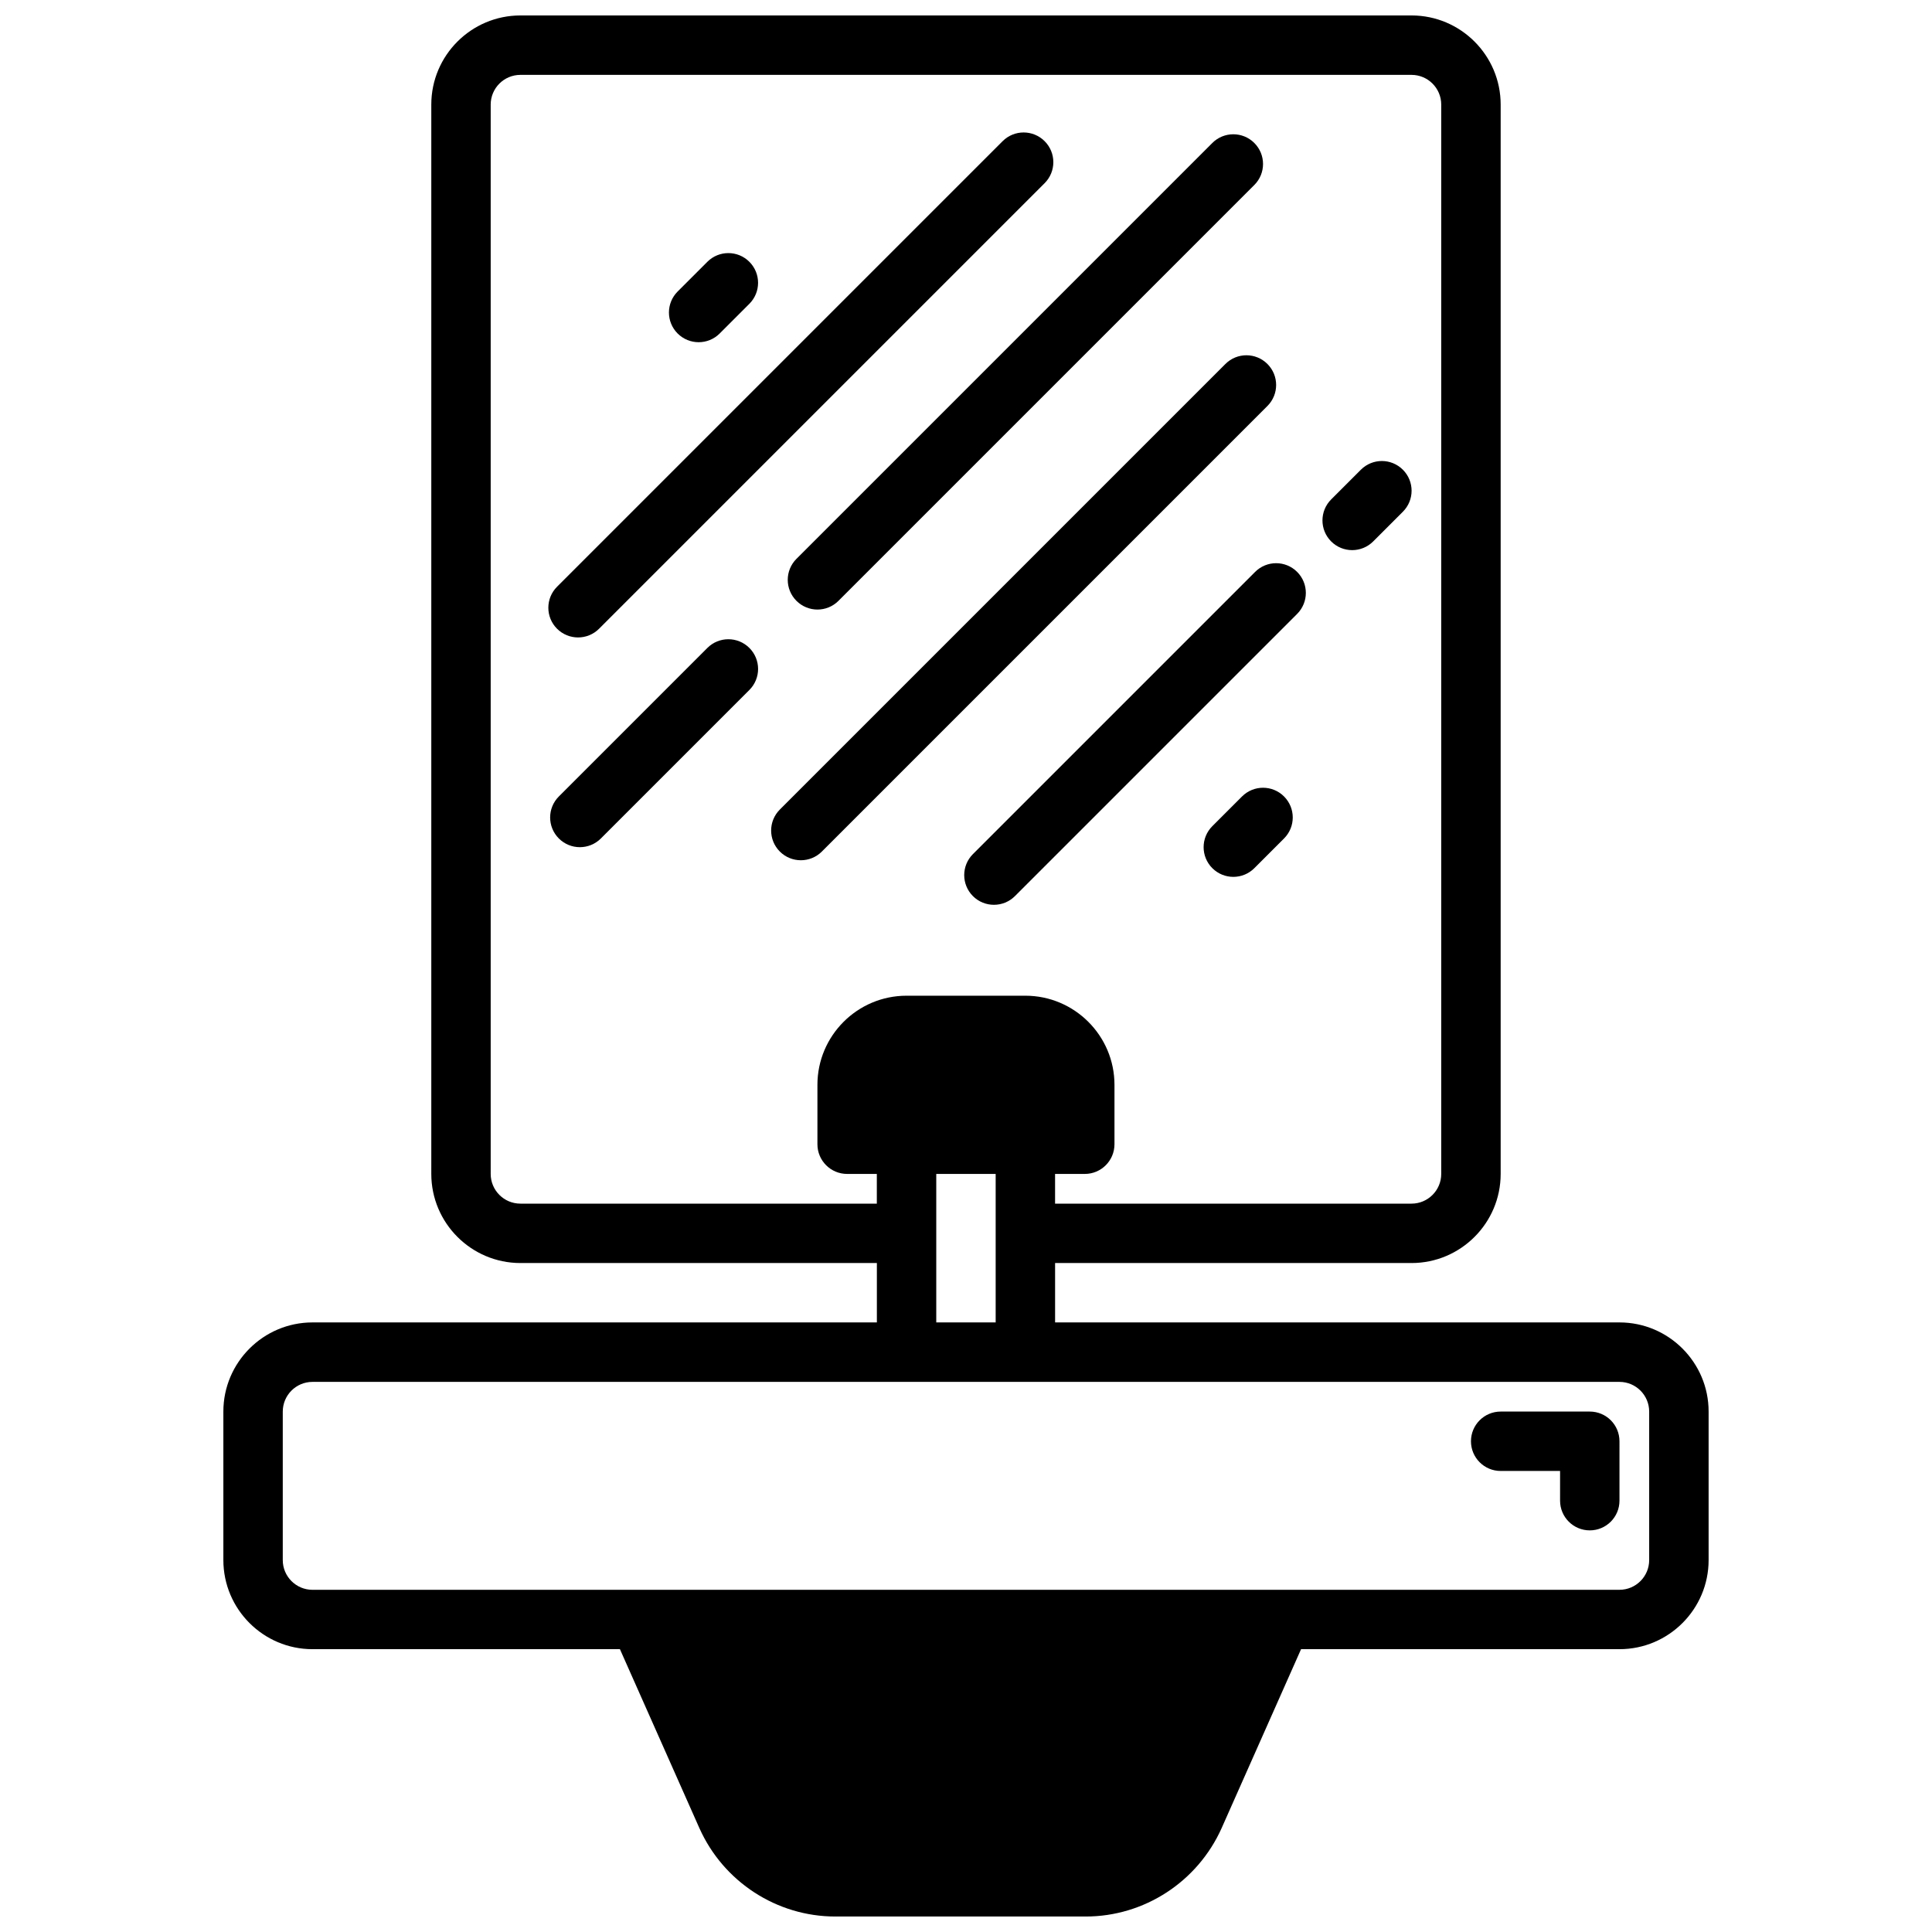
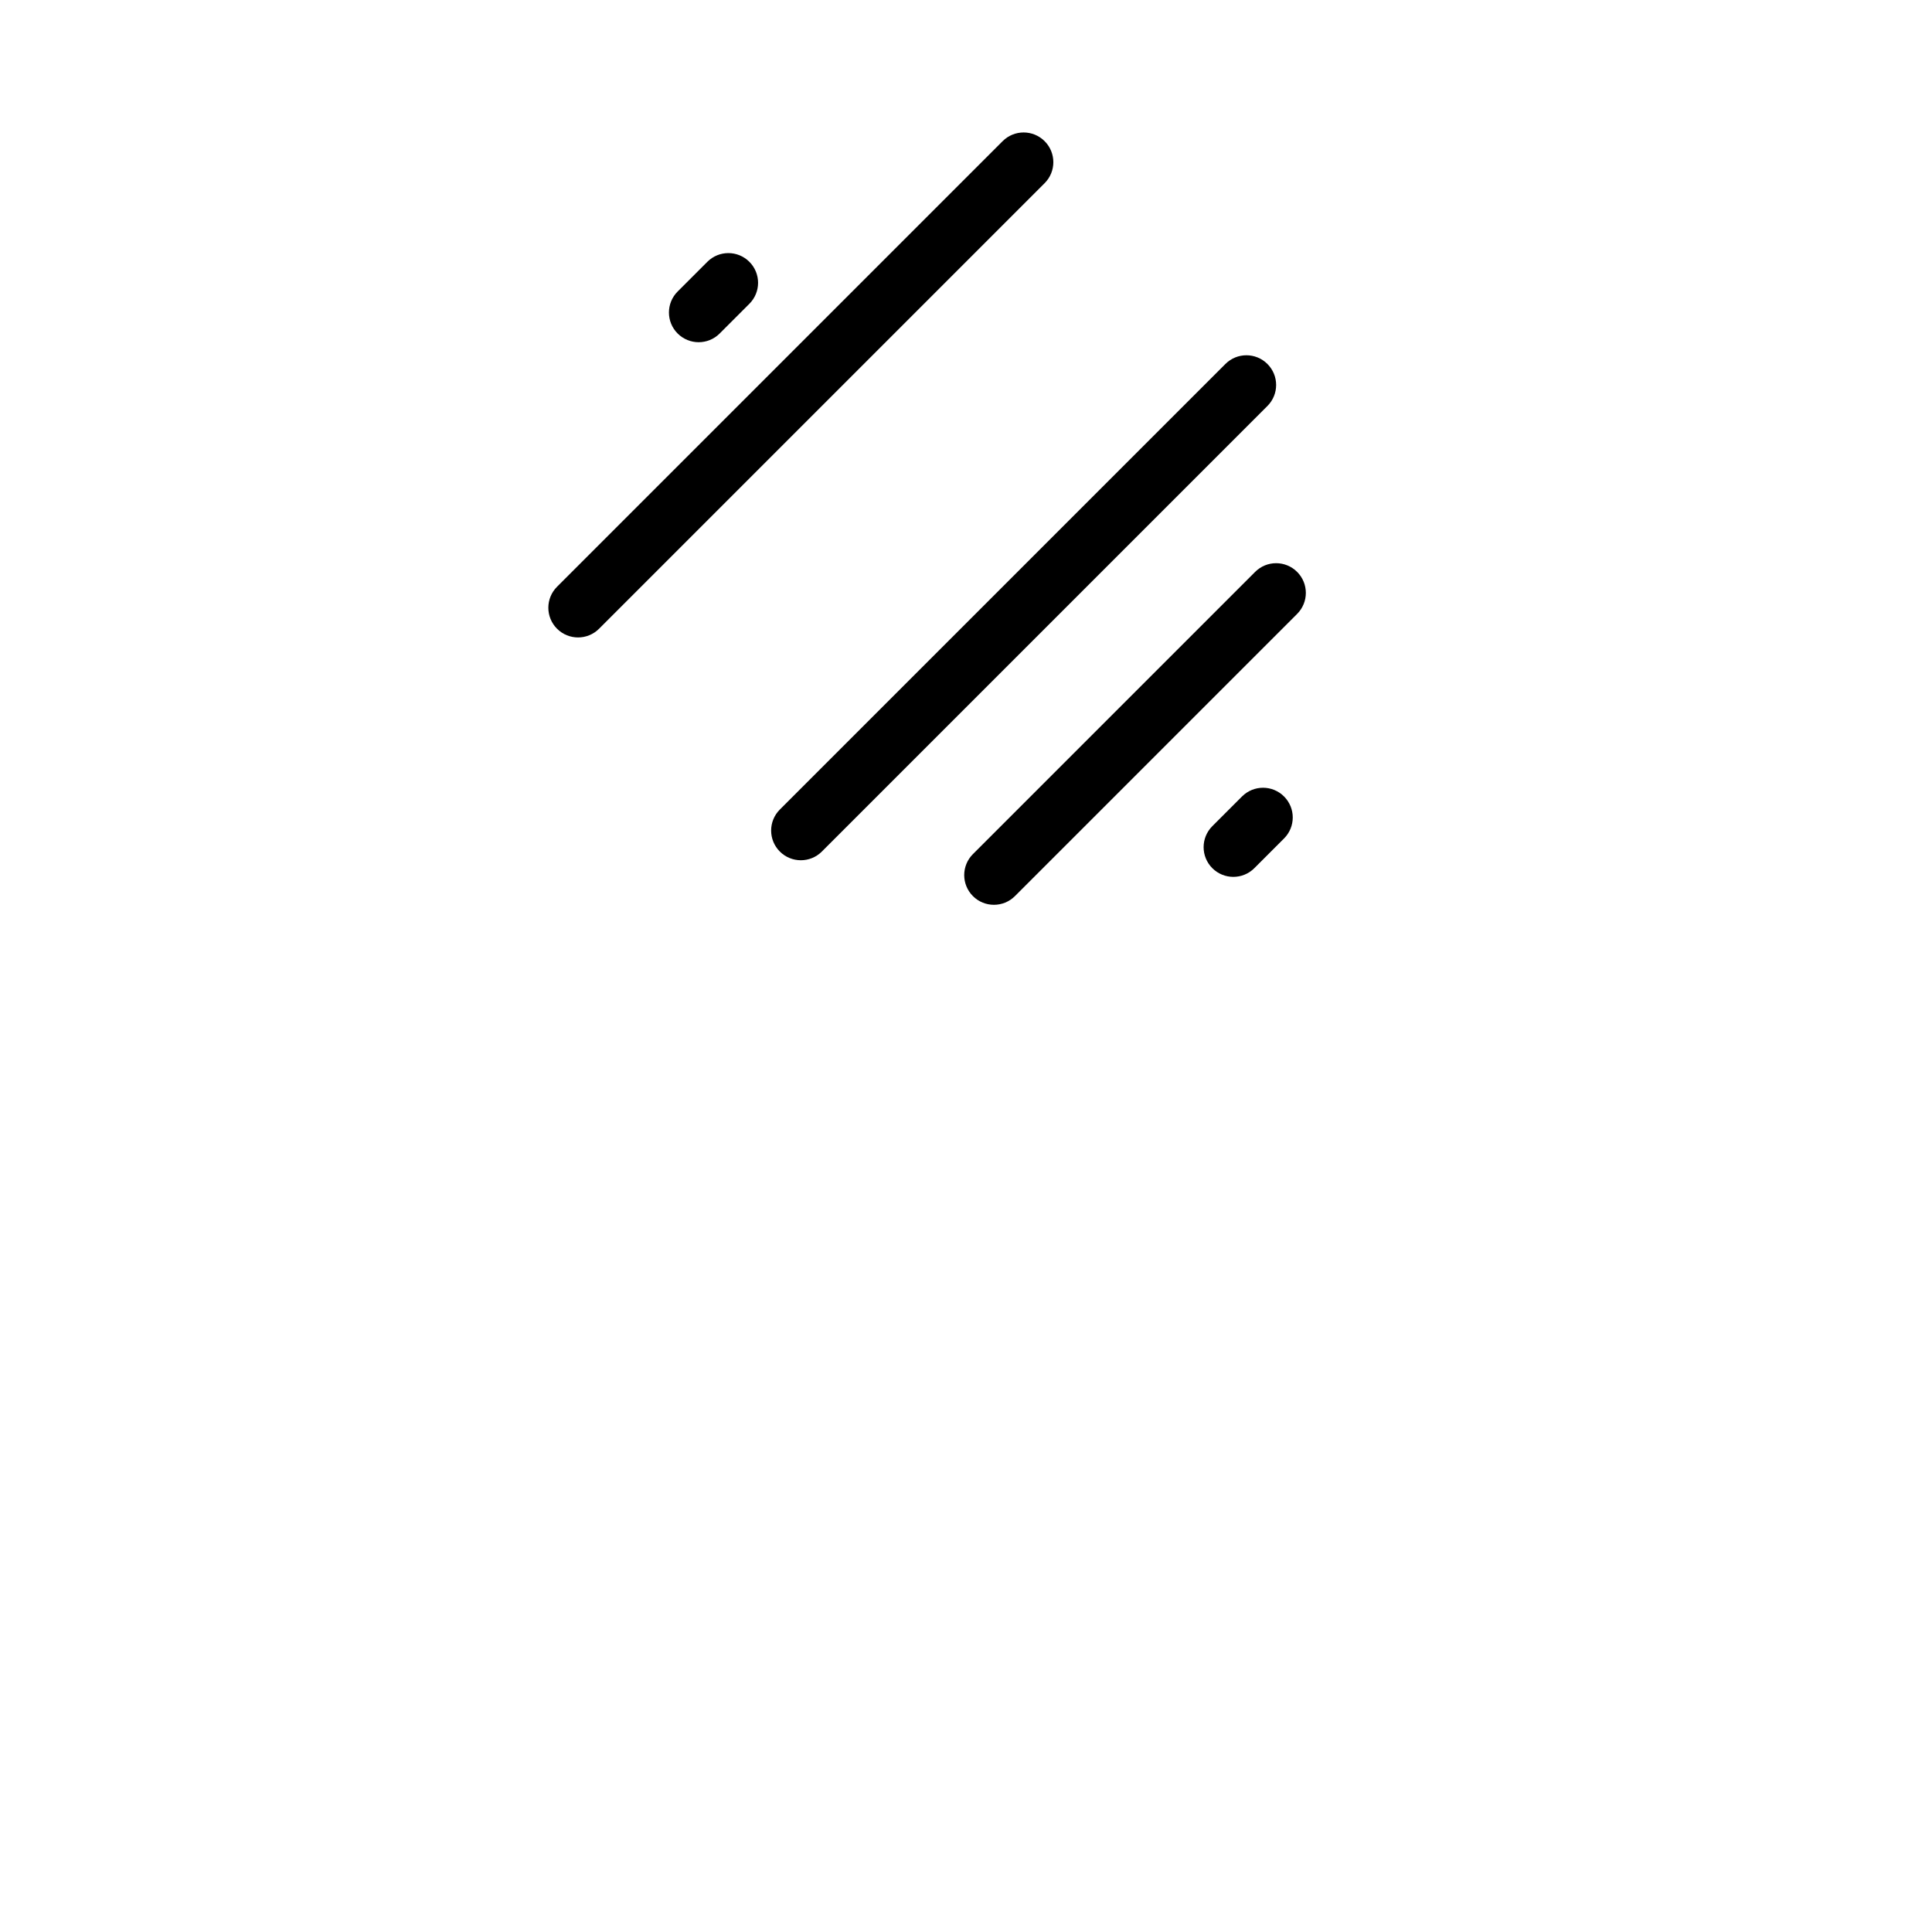
<svg xmlns="http://www.w3.org/2000/svg" width="800px" height="800px" version="1.1" viewBox="144 144 512 512">
  <defs>
    <clipPath id="a">
-       <path d="m203 148.09h394v503.81h-394z" />
-     </clipPath>
+       </clipPath>
  </defs>
  <g clip-path="url(#a)">
    <path d="m573.18 494.46h-149.57v-15.742h94.465c13.02 0 23.617-10.598 23.617-23.617v-283.39c0-13.02-10.598-23.617-23.617-23.617h-236.16c-13.02 0-23.617 10.598-23.617 23.617v283.39c0 13.02 10.598 23.617 23.617 23.617h94.465v15.742l-149.57-0.004c-13.02 0-23.617 10.598-23.617 23.617v39.359c0 13.02 10.598 23.617 23.617 23.617h81.477l21.074 47.461c6.367 14.207 20.5 23.387 36 23.387h66.367c15.492 0 29.621-9.18 36.008-23.41l21.059-47.438h84.387c13.02 0 23.617-10.598 23.617-23.617v-39.359c0-13.02-10.598-23.617-23.617-23.617zm-291.27-31.484c-4.344 0-7.871-3.535-7.871-7.871v-283.39c0-4.336 3.527-7.871 7.871-7.871h236.16c4.344 0 7.871 3.535 7.871 7.871v283.39c0 4.336-3.527 7.871-7.871 7.871h-94.465v-7.871h7.871c4.352 0 7.871-3.527 7.871-7.871v-15.742c0-13.02-10.598-23.617-23.617-23.617h-31.488c-13.02 0-23.617 10.598-23.617 23.617v15.742c0 4.344 3.519 7.871 7.871 7.871h7.871v7.871zm110.21-7.875h15.742v39.359h-15.742zm188.93 102.34c0 4.336-3.527 7.871-7.871 7.871l-346.37 0.004c-4.344 0-7.871-3.535-7.871-7.871v-39.359c0-4.336 3.527-7.871 7.871-7.871h346.37c4.344 0 7.871 3.535 7.871 7.871z" />
  </g>
  <path d="m297.19 312.93c2.016 0 4.031-0.77 5.566-2.305l118.08-118.08c3.078-3.078 3.078-8.055 0-11.133-3.078-3.078-8.055-3.078-11.133 0l-118.08 118.08c-3.078 3.078-3.078 8.055 0 11.133 1.543 1.535 3.559 2.305 5.566 2.305z" />
  <path d="m479.88 251.59c3.078-3.078 3.078-8.055 0-11.133s-8.055-3.078-11.133 0l-118.08 118.08c-3.078 3.078-3.078 8.055 0 11.133 1.535 1.535 3.551 2.305 5.566 2.305 2.016 0 4.031-0.77 5.566-2.305z" />
  <path d="m476.62 295.56-74.785 74.785c-3.078 3.078-3.078 8.055 0 11.133 1.535 1.535 3.551 2.305 5.566 2.305 2.016 0 4.031-0.77 5.566-2.305l74.785-74.785c3.078-3.078 3.078-8.055 0-11.133s-8.055-3.078-11.133 0z" />
-   <path d="m355.07 303.23c1.535 1.535 3.551 2.309 5.562 2.309 2.016 0 4.031-0.77 5.566-2.305l110.21-110.21c3.078-3.078 3.078-8.055 0-11.133s-8.055-3.078-11.133 0l-110.21 110.21c-3.074 3.078-3.074 8.051 0.004 11.129z" />
-   <path d="m331.46 315.71-39.359 39.359c-3.078 3.078-3.078 8.055 0 11.133 1.535 1.535 3.551 2.309 5.566 2.309 2.016 0 4.031-0.77 5.566-2.305l39.359-39.359c3.078-3.078 3.078-8.055 0-11.133s-8.055-3.078-11.133-0.004z" />
-   <path d="m502.34 289.79c2.016 0 4.031-0.77 5.566-2.305l7.871-7.871c3.078-3.078 3.078-8.055 0-11.133-3.078-3.078-8.055-3.078-11.133 0l-7.871 7.871c-3.078 3.078-3.078 8.055 0 11.133 1.535 1.535 3.551 2.305 5.566 2.305z" />
  <path d="m473.15 355.07-7.871 7.871c-3.078 3.078-3.078 8.055 0 11.133 1.535 1.531 3.551 2.305 5.566 2.305s4.031-0.77 5.566-2.305l7.871-7.871c3.078-3.078 3.078-8.055 0-11.133s-8.055-3.078-11.133 0z" />
  <path d="m329.15 234.69c2.016 0 4.031-0.77 5.566-2.305l7.871-7.871c3.078-3.078 3.078-8.055 0-11.133-3.078-3.078-8.055-3.078-11.133 0l-7.871 7.871c-3.078 3.078-3.078 8.055 0 11.133 1.539 1.531 3.555 2.305 5.566 2.305z" />
-   <path d="m565.31 518.08h-23.617c-4.352 0-7.871 3.527-7.871 7.871s3.519 7.871 7.871 7.871h15.742v7.871c0 4.344 3.519 7.871 7.871 7.871 4.352 0 7.871-3.527 7.871-7.871v-15.742c0.004-4.344-3.516-7.871-7.867-7.871z" />
</svg>